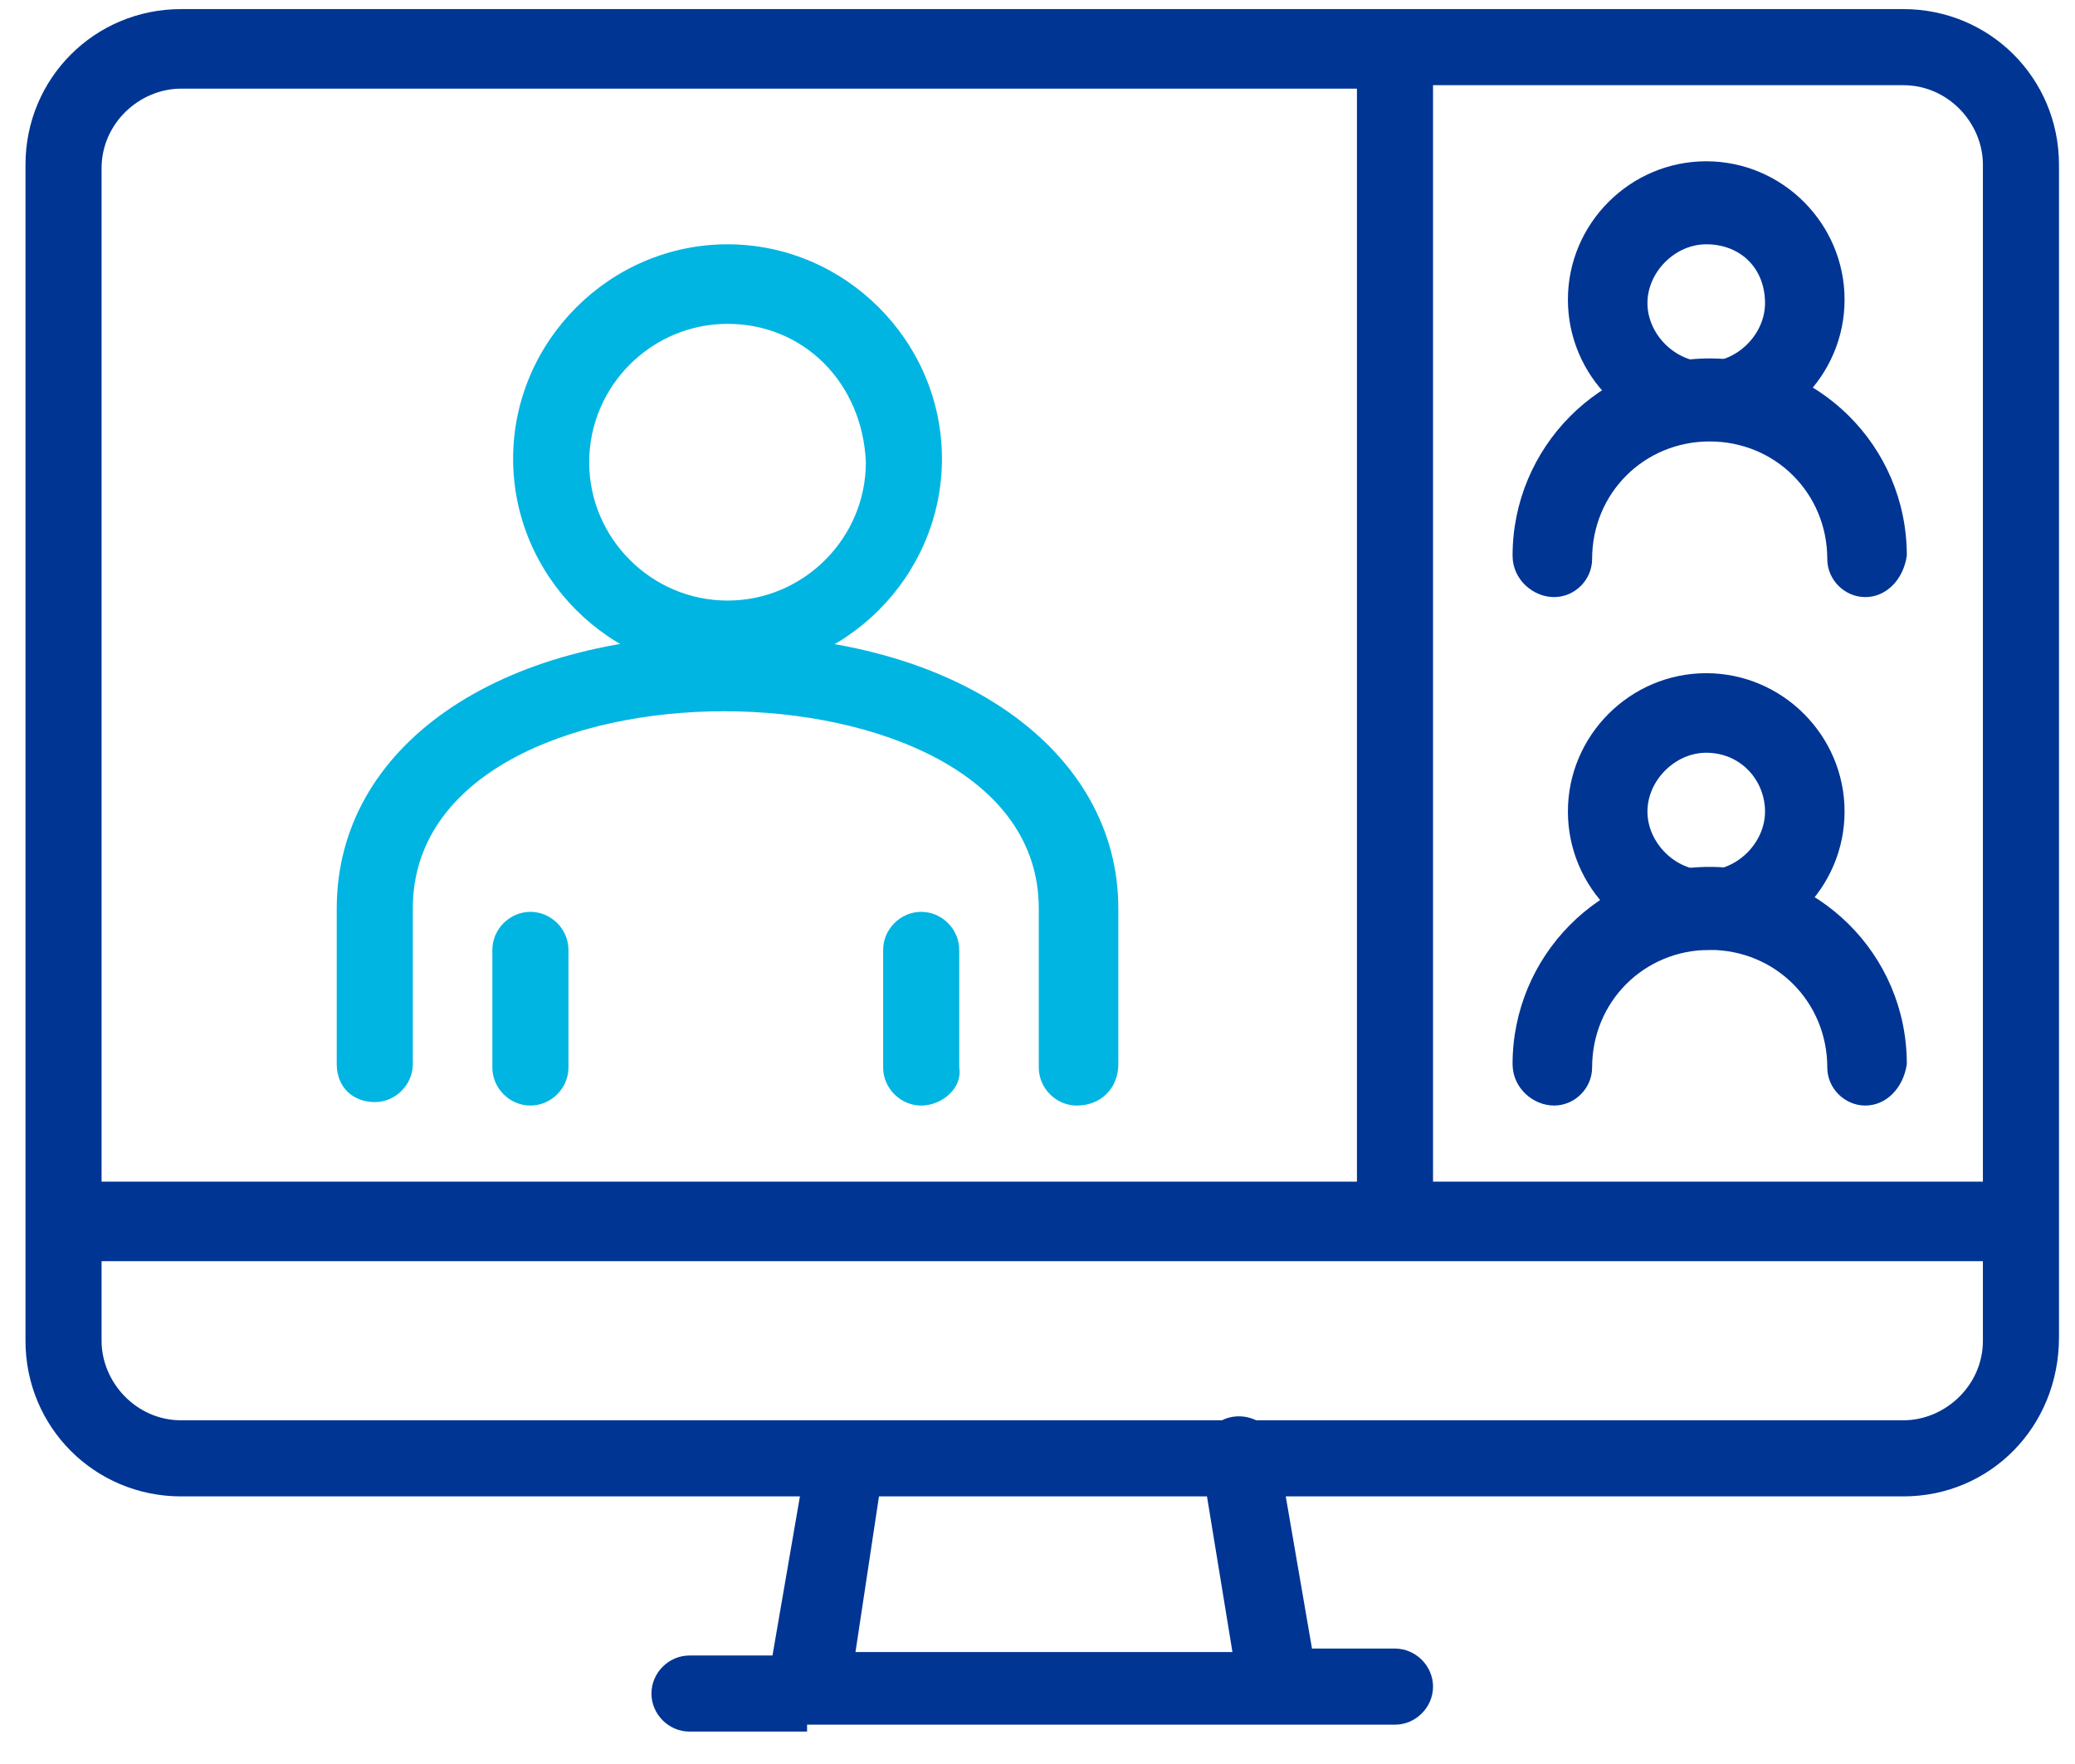
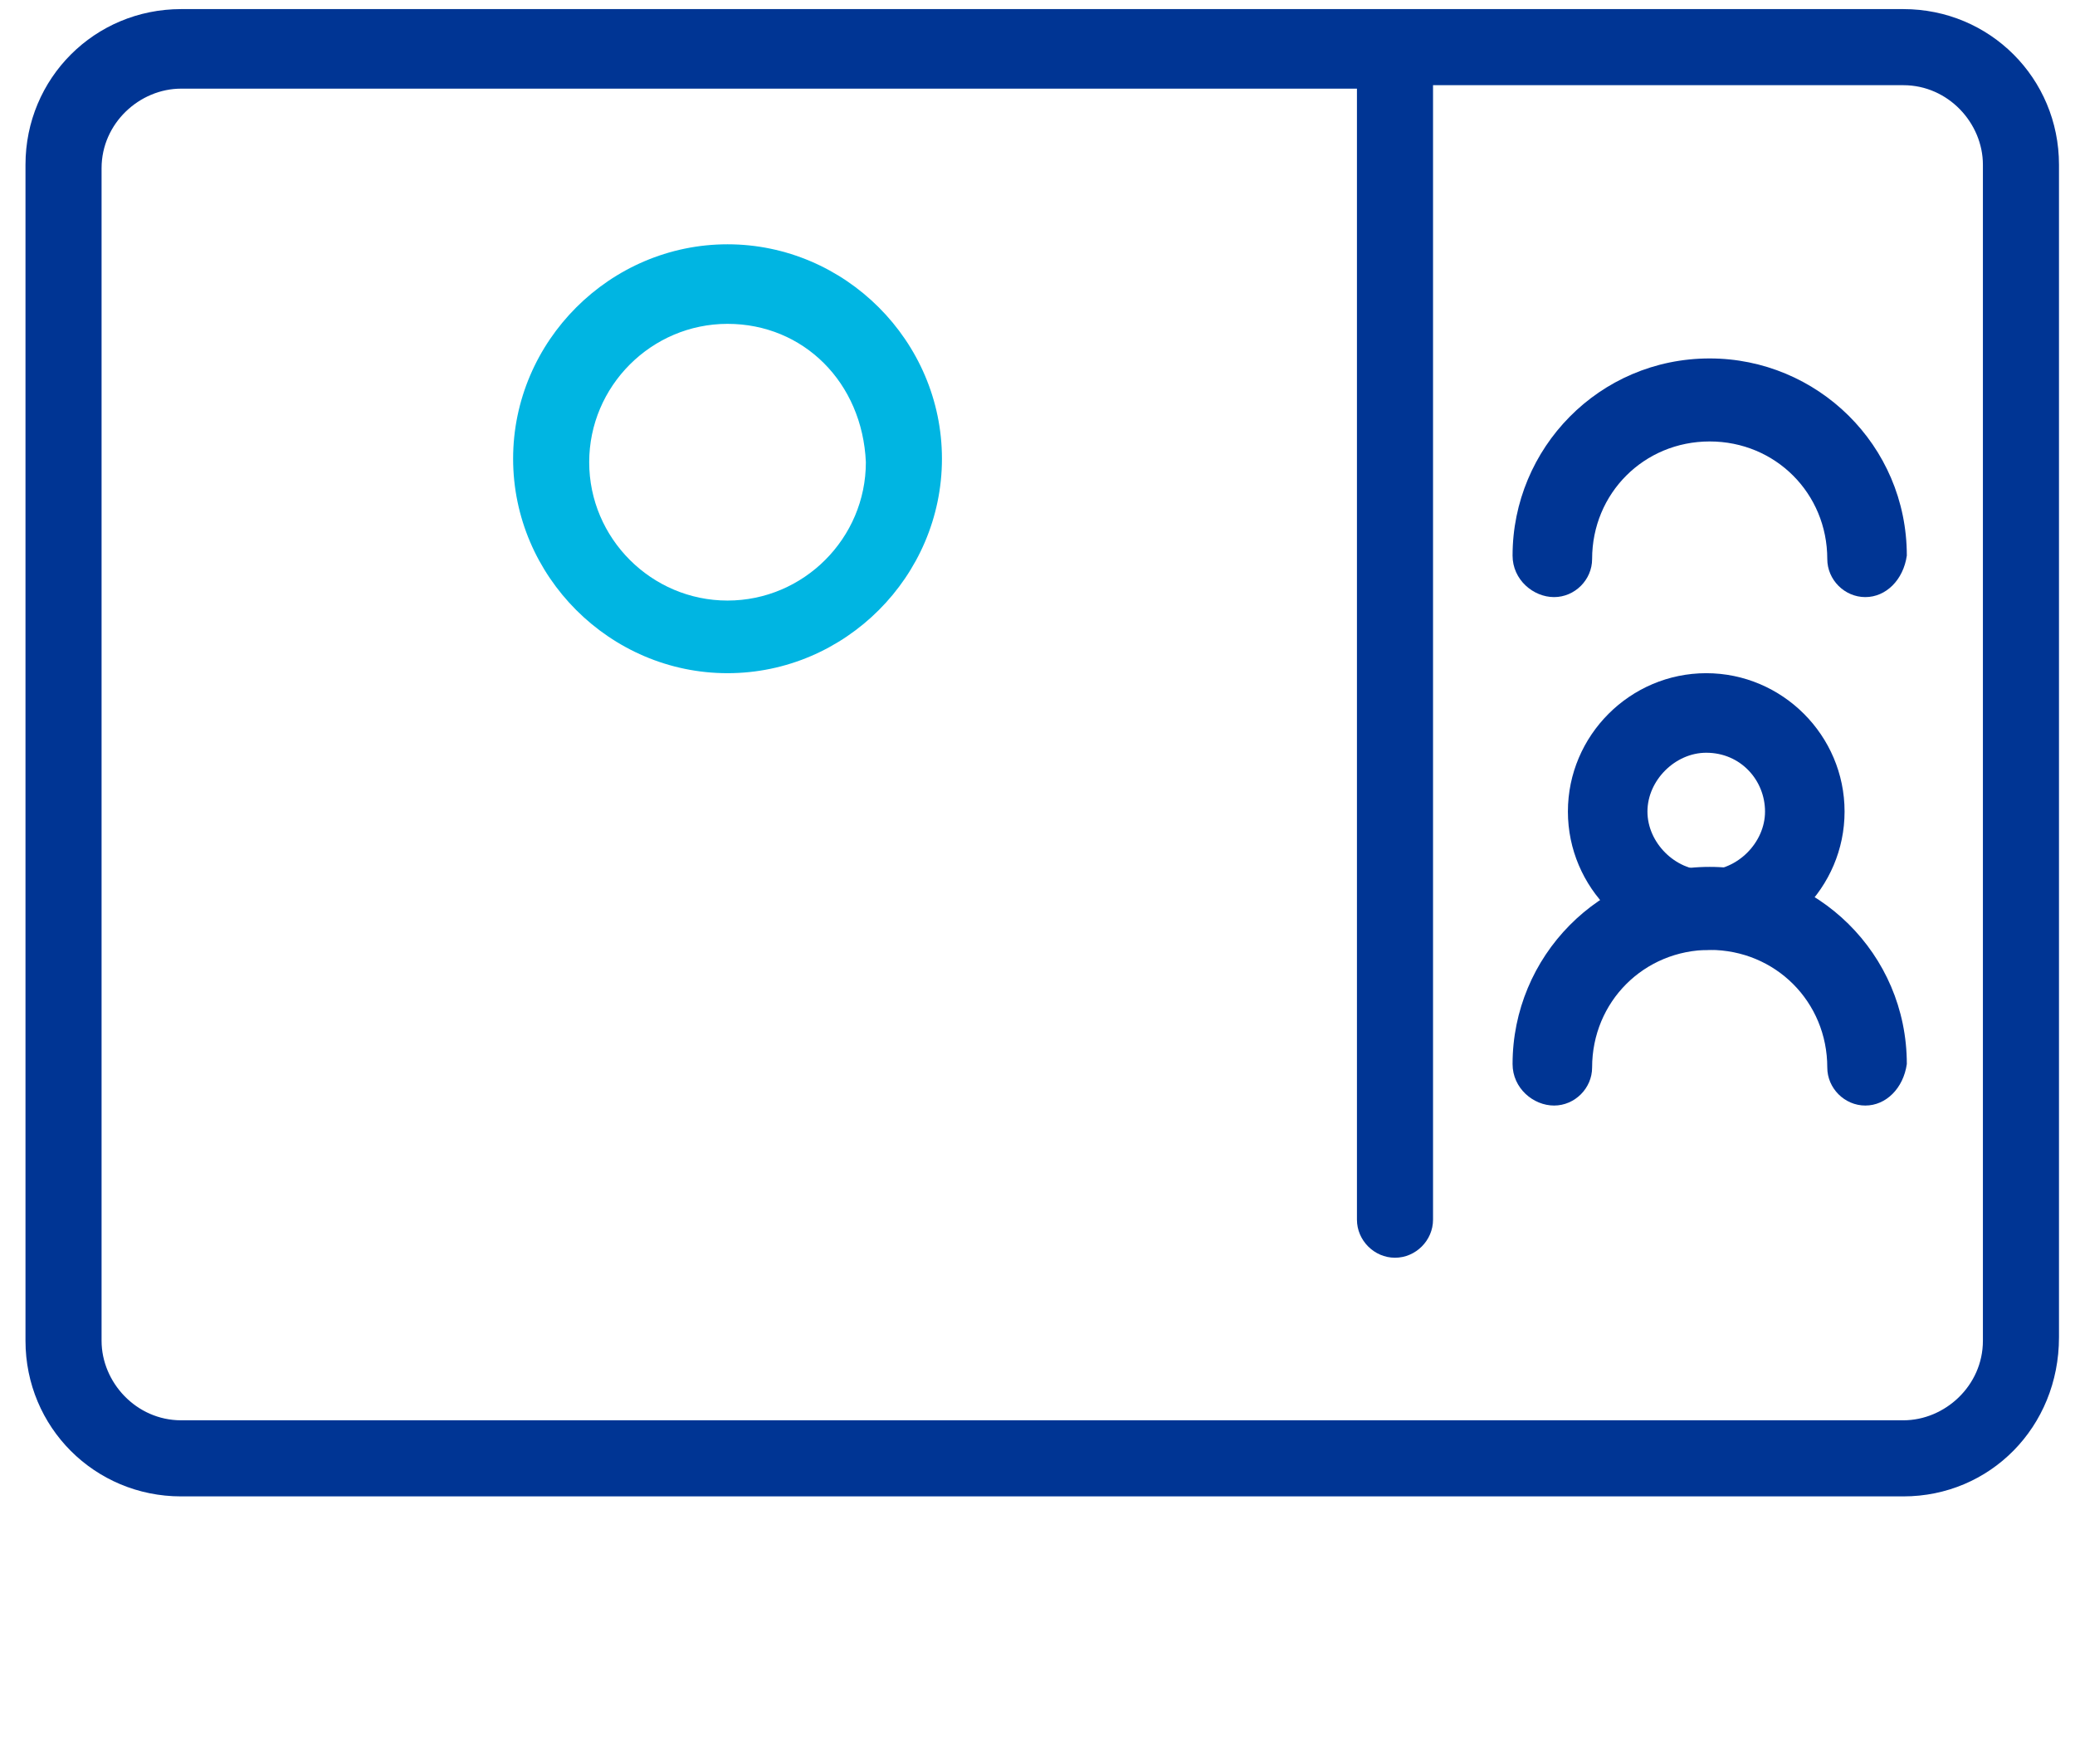
<svg xmlns="http://www.w3.org/2000/svg" version="1.1" id="Calque_1" x="0px" y="0px" viewBox="0 0 60 51" style="enable-background:new 0 0 60 51;" xml:space="preserve">
  <style type="text/css">
	.st0{fill-rule:evenodd;clip-rule:evenodd;fill:#003594;}
	.st1{fill-rule:evenodd;clip-rule:evenodd;fill:#00B5E2;}
</style>
  <g id="Page-1">
    <g id="Group-3" transform="translate(-1243, -443)">
      <g transform="translate(1243.737, 443.263)">
-         <path id="Fill-99" class="st0" d="M22.6,49.8C22.6,49.8,22.6,49.8,22.6,49.8h-3.4c-0.6,0-1.1-0.5-1.1-1.1s0.5-1.1,1.1-1.1h2.4     l1-5.8c0.1-0.6,0.7-1,1.3-0.9c0.6,0.1,1,0.7,0.9,1.3L24,47.5h10.9L34,42c-0.1-0.6,0.3-1.2,0.9-1.3c0.6-0.1,1.2,0.3,1.3,0.9l1,5.8     h2.4c0.6,0,1.1,0.5,1.1,1.1s-0.5,1.1-1.1,1.1h-3.4c0,0,0,0,0,0H22.6C22.6,49.8,22.6,49.8,22.6,49.8" />
-         <path id="Fill-100" class="st0" d="M48.6,6.8c-0.9,0-1.7,0.8-1.7,1.7c0,0.9,0.8,1.7,1.7,1.7c0.9,0,1.7-0.8,1.7-1.7     C50.3,7.5,49.6,6.8,48.6,6.8L48.6,6.8z M48.6,12.4c-2.2,0-4-1.8-4-4s1.8-4,4-4c2.2,0,4,1.8,4,4S50.8,12.4,48.6,12.4L48.6,12.4z      M1.1,36.2h56.6v-2.3H1.1V36.2z" />
        <path id="Fill-101" class="st0" d="M53.2,17c-0.6,0-1.1-0.5-1.1-1.1c0-1.9-1.5-3.4-3.4-3.4c-1.9,0-3.4,1.5-3.4,3.4     c0,0.6-0.5,1.1-1.1,1.1S43,16.5,43,15.8c0-3.1,2.5-5.7,5.7-5.7c3.1,0,5.7,2.5,5.7,5.7C54.3,16.5,53.8,17,53.2,17" />
        <path id="Fill-102" class="st0" d="M48.6,21.5c-0.9,0-1.7,0.8-1.7,1.7c0,0.9,0.8,1.7,1.7,1.7c0.9,0,1.7-0.8,1.7-1.7     C50.3,22.3,49.6,21.5,48.6,21.5 M48.6,27.2c-2.2,0-4-1.8-4-4s1.8-4,4-4c2.2,0,4,1.8,4,4S50.8,27.2,48.6,27.2" />
        <path id="Fill-103" class="st0" d="M53.2,31.7c-0.6,0-1.1-0.5-1.1-1.1c0-1.9-1.5-3.4-3.4-3.4c-1.9,0-3.4,1.5-3.4,3.4     c0,0.6-0.5,1.1-1.1,1.1S43,31.2,43,30.5c0-3.1,2.5-5.7,5.7-5.7c3.1,0,5.7,2.5,5.7,5.7C54.3,31.2,53.8,31.7,53.2,31.7L53.2,31.7z      M4.5,2.3c-1.2,0-2.3,1-2.3,2.3v33.9c0,1.2,1,2.3,2.3,2.3h49.8c1.2,0,2.3-1,2.3-2.3V4.5c0-1.2-1-2.3-2.3-2.3H40.7v32.8     c0,0.6-0.5,1.1-1.1,1.1s-1.1-0.5-1.1-1.1V2.3H4.5z M54.3,43H4.5C2,43,0,41,0,38.5V4.5C0,2,2,0,4.5,0h49.8c2.5,0,4.5,2,4.5,4.5     v33.9C58.8,41,56.8,43,54.3,43L54.3,43z" />
      </g>
    </g>
  </g>
  <g id="Page-1_1_">
    <g id="Group-3_1_" transform="translate(-1243, -443)">
      <g transform="translate(1243.737, 443.263)">
        <path id="Fill-104_1_" class="st1" d="M20.3,9.1c-2.2,0-4,1.8-4,4c0,2.2,1.8,4,4,4s4-1.8,4-4C24.2,10.8,22.5,9.1,20.3,9.1      M20.3,19.2c-3.4,0-6.2-2.8-6.2-6.2c0-3.4,2.8-6.2,6.2-6.2s6.2,2.8,6.2,6.2C26.5,16.4,23.7,19.2,20.3,19.2" />
-         <path id="Fill-105_1_" class="st1" d="M14.6,31.7c-0.6,0-1.1-0.5-1.1-1.1v-3.4c0-0.6,0.5-1.1,1.1-1.1s1.1,0.5,1.1,1.1v3.4     C15.7,31.2,15.2,31.7,14.6,31.7 M25.9,31.7c-0.6,0-1.1-0.5-1.1-1.1v-3.4c0-0.6,0.5-1.1,1.1-1.1s1.1,0.5,1.1,1.1v3.4     C27.1,31.2,26.5,31.7,25.9,31.7 M30.4,31.7c-0.6,0-1.1-0.5-1.1-1.1V26c0-3.9-4.7-5.7-9.1-5.7c-4.4,0-9,1.8-9,5.7v4.5     c0,0.6-0.5,1.1-1.1,1.1S9,31.2,9,30.5V26c0-4.7,4.7-7.9,11.3-7.9s11.3,3.3,11.3,7.9v4.5C31.6,31.2,31.1,31.7,30.4,31.7" />
      </g>
    </g>
  </g>
</svg>